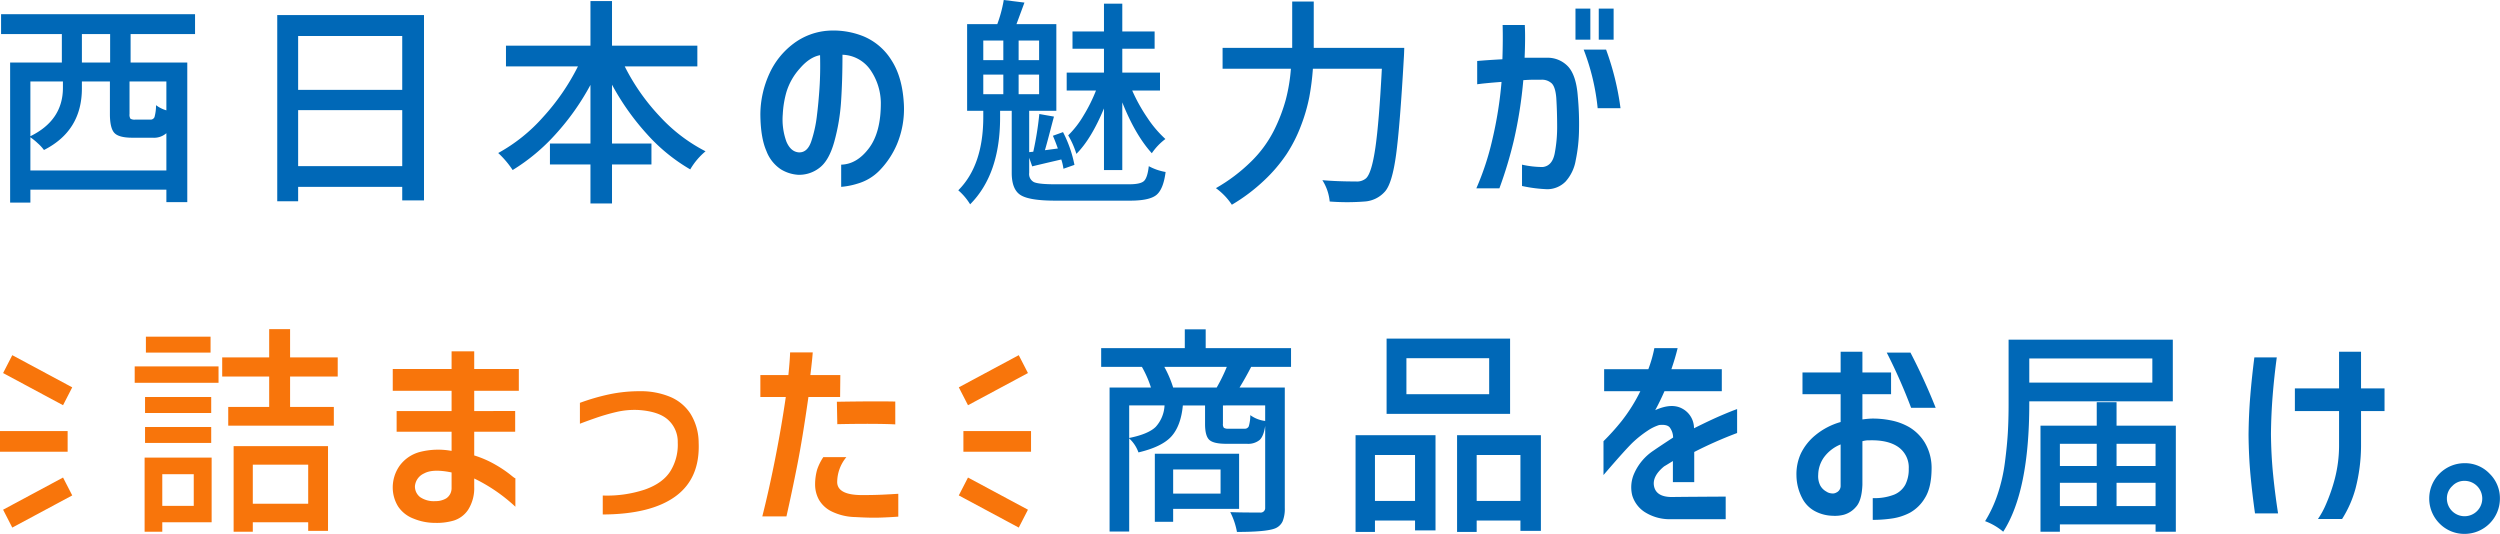
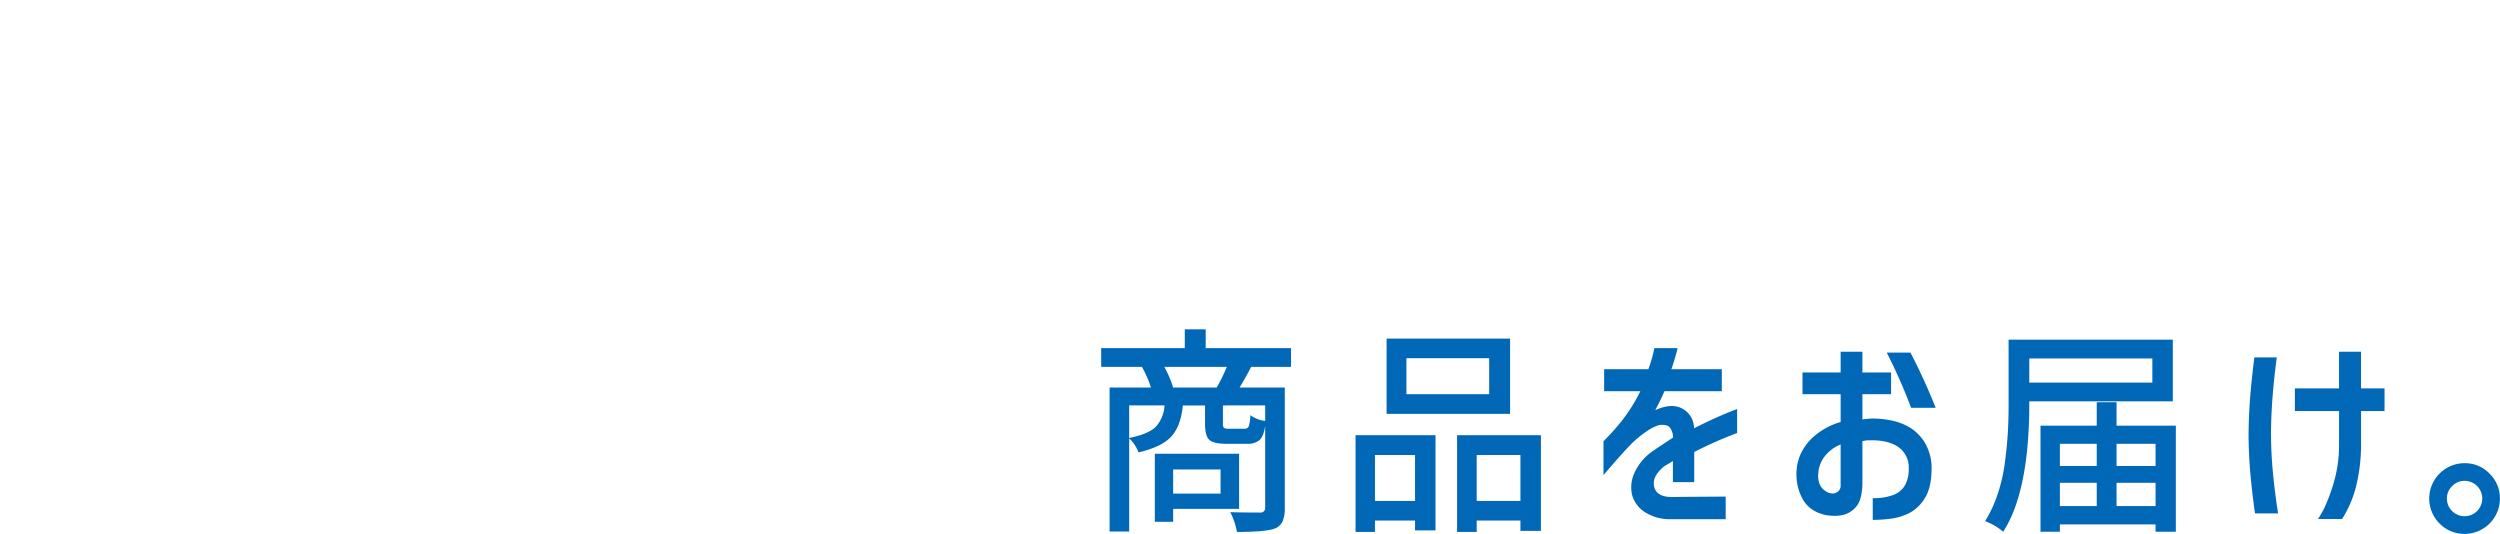
<svg xmlns="http://www.w3.org/2000/svg" id="h1_PC" data-name="h1 PC" width="725" height="155" viewBox="0 0 725 155">
  <defs>
    <style>
      .cls-1 {
        fill: #0068b7;
      }

      .cls-1, .cls-2 {
        fill-rule: evenodd;
      }

      .cls-2 {
        fill: #f8750b;
      }
    </style>
  </defs>
  <path id="商品をお届け_" data-name="商品をお届け。" class="cls-1" d="M353.965,143.137h-13.75v-7h13.75v7Zm5.375-11.562H334.9v19.75h5.313v-3.75H359.34v-16Zm-21.688-25.188h18.125a48.917,48.917,0,0,1-2.937,6H340.215a32.012,32.012,0,0,0-2.563-6h0Zm24.938,14a11.591,11.591,0,0,1-.438,3.219,1.225,1.225,0,0,1-1.25.719H356.34a2.446,2.446,0,0,1-1.406-.25,1.676,1.676,0,0,1-.282-1.188v-5.312H366.9v4.5a9.076,9.076,0,0,1-4.312-1.688h0Zm-24.875-2.812a9.913,9.913,0,0,1-2.563,6.219q-2.125,2.094-7.687,3.218v-9.437h10.25ZM374.4,100.95h-24.75V95.512H343.59v5.438H319.34v5.437h11.812a31.28,31.28,0,0,1,2.625,6h-12v41.75h5.688v-27a10.081,10.081,0,0,1,2.687,4.063q6.875-1.625,9.594-4.688t3.281-8.937h6.438v5.375q0,3.438,1.219,4.594t4.906,1.156h6a5.3,5.3,0,0,0,3.687-1.094q1.186-1.092,1.625-4.094v23.75a1.309,1.309,0,0,1-1.5,1.375q-6.063,0-8.625-.125a20.8,20.8,0,0,1,1.938,5.75q8.375,0,11-1a4.062,4.062,0,0,0,2.25-2.093,9.672,9.672,0,0,0,.625-3.844V112.387H359.465q1.625-2.625,3.375-6H374.4V100.95Zm33.46,13.375V103.887h24v10.438h-24ZM402.112,98.2v21.812h35.813V98.2H402.112Zm8.25,47.062H398.737V131.95h11.625v13.312Zm-11.625,9V150.95h11.625v2.875H416.3V126.2H393.112v28.062h5.625Zm29.5-22.312h12.688v13.312H428.237V131.95Zm-5.687,22.312h5.687V150.95h12.688v3h5.937V126.2H422.55v28.062ZM475.7,113.45a48.657,48.657,0,0,1-5.406,8.625,67.782,67.782,0,0,1-5.281,5.875v9.812q6.812-7.936,8.812-9.75a32.06,32.06,0,0,1,3.907-3.062,13.152,13.152,0,0,1,3.406-1.688q2.187-.249,3.031.625a4.92,4.92,0,0,1,1.031,3q-4.376,2.875-5.625,3.75a15.384,15.384,0,0,0-5.625,6.594,9.788,9.788,0,0,0-.593,6.469,8.743,8.743,0,0,0,3.593,4.781,13.508,13.508,0,0,0,7.25,2.094h16.25v-6.563q-11.25.063-15.75,0.125-4.312-.061-5-3t2.875-5.875q0.437-.249,2.563-1.562v6.125h6.187v-8.75a119.5,119.5,0,0,1,12.438-5.5v-6.938q-1.626.563-4.688,1.875T491.26,124.2a6.426,6.426,0,0,0-3.313-5.656q-3.126-1.782-7.937.406,1.313-2.374,2.687-5.5h16.625v-6.375H484.7q1.125-3.249,1.813-6.125h-6.75a37.016,37.016,0,0,1-1.75,6.125H465.2v6.375h10.5Zm58.085,0.875v8.062a19.978,19.978,0,0,0-7.312,3.813,15.724,15.724,0,0,0-4.25,5.375,14.372,14.372,0,0,0-1.25,6.312,14.55,14.55,0,0,0,1.656,6.563,8.786,8.786,0,0,0,4.063,3.969,11.53,11.53,0,0,0,4.781,1.156,10.225,10.225,0,0,0,3.281-.313,7.19,7.19,0,0,0,3.469-2.25q1.688-1.812,1.875-6.437V127.95a8.121,8.121,0,0,1,1.375-.25h0.5q5.5-.187,8.531,1.937a7.209,7.209,0,0,1,3.031,6.313,9.74,9.74,0,0,1-1,4.625,6.519,6.519,0,0,1-3.25,2.875,15.561,15.561,0,0,1-6.187,1v6.312a38.434,38.434,0,0,0,5.625-.406,16.168,16.168,0,0,0,5.187-1.687,11.634,11.634,0,0,0,4.313-4.25q1.875-2.969,1.937-8.344a14.455,14.455,0,0,0-1.968-7.719,13.276,13.276,0,0,0-4.438-4.437,17.285,17.285,0,0,0-5.5-2.032,26.4,26.4,0,0,0-5.531-.5q-1.312.063-2.625,0.25v-7.312h8.312v-6.313H540.1v-6h-6.313v6H522.72v6.313h11.062Zm20.438,3.937h7.125a173.586,173.586,0,0,0-7.312-16h-6.876a156.861,156.861,0,0,1,7.063,16h0ZM532.5,142.856a2.055,2.055,0,0,1-1.406.219,3.05,3.05,0,0,1-1.469-.531,4.422,4.422,0,0,1-1.75-1.75,6.034,6.034,0,0,1-.594-3.157,9.017,9.017,0,0,1,1.657-5,11.173,11.173,0,0,1,4.843-3.75v11.875A2.119,2.119,0,0,1,532.5,142.856ZM624.18,110.95H588.492v-7H624.18v7Zm5.937-12.438H582.492v18.563q0,4.626-.218,8.375t-0.844,8.594a48.351,48.351,0,0,1-2.094,9.218,37.03,37.03,0,0,1-3.656,7.875,17.526,17.526,0,0,1,5.25,3.063q7.562-11.75,7.562-37.125v-0.688h41.625V98.512Zm-16.312,41.5h11.312v6.75H613.8v-6.75Zm-5.75,0v6.75H597.367v-6.75h10.688Zm0-4.875H597.367V128.7h10.688v6.437Zm17.062,0H613.8V128.7h11.312v6.437Zm-11.312-18.5h-5.75v6.813H591.742V154.2h5.625v-2.125h27.75V154.2h5.875V123.45H613.8v-6.813Zm38.773-1.75q-0.439,5.376-.5,11.25,0.063,6.188.563,11.594t1.312,11.156h6.688q-0.876-5.625-1.438-11.25t-0.624-11.75q0.06-5.749.5-11.218t1.188-11.032h-6.5Q653.015,109.513,652.578,114.887Zm25.75,4.313v10.062a38.364,38.364,0,0,1-1.219,9.532,49.963,49.963,0,0,1-2.532,7.343,23.846,23.846,0,0,1-2.375,4.375h7a32.376,32.376,0,0,0,3.875-8.75,50.118,50.118,0,0,0,1.625-12.375V119.2h6.813v-6.563H684.7V102.012h-6.374v10.625H665.515V119.2h12.813Zm36.428,35.625a10.243,10.243,0,0,0,10.219-10.219,9.947,9.947,0,0,0-3-7.25,9.793,9.793,0,0,0-7.219-3.031,10.253,10.253,0,0,0-7.281,17.5A10.048,10.048,0,0,0,714.756,154.825Zm-0.031-15.375a5.127,5.127,0,1,1-5.125,5.125,4.841,4.841,0,0,1,1.562-3.625A4.736,4.736,0,0,1,714.725,139.45Z" />
-   <path id="シェイプ_523" data-name="シェイプ 523" class="cls-2" d="M299,130.994H279.385v-5.988H299v5.988Zm-18.28-13.479-2.666-5.186L295.439,103l2.666,5.185ZM295.439,153l-17.387-9.33,2.666-5.185,17.387,9.33Z" />
-   <path id="_詰まった" data-name=" 詰まった" class="cls-2" d="M42.312,97.638v4.624h18.75V97.638H42.312ZM56.188,146.7H47.062v-9.188h9.125V146.7Zm-14.25-14v21.5h5.125v-2.75H61.375V132.7H41.937Zm19.313-4.25v-4.625H42.062v4.625H61.25ZM42.062,115.137v4.625H61.25v-4.625H42.062Zm21.313-4.125v-4.75H39.062v4.75H63.375Zm26,35.063H73.313V134.762H89.375v11.313ZM73.313,154.2v-2.75H89.375v2.5h5.75V129.387H67.75V154.2h5.563Zm24.625-50.563H84.125V95.45H78.062v8.187H64.437V109.2H78.062v8.812H66.188v5.438H96.812v-5.438H84.125V109.2H97.938v-5.563ZM115.022,125.2H130.96v5.562a21.456,21.456,0,0,0-9.219.313,10.639,10.639,0,0,0-5.812,3.937,10.909,10.909,0,0,0-2.032,6.563,10.461,10.461,0,0,0,1.563,5.312,9.3,9.3,0,0,0,4.437,3.5,16.414,16.414,0,0,0,6.375,1.25,17.487,17.487,0,0,0,5.25-.656,7.79,7.79,0,0,0,4.219-3.125,11.707,11.707,0,0,0,1.781-6.719v-2.375a48.263,48.263,0,0,1,11.938,8.188v-8.375q0.249,0.5-1.375-.844a34.139,34.139,0,0,0-4.406-2.969,30.116,30.116,0,0,0-6.157-2.687V125.2H149.4v-6H137.522v-5.875H150.46v-6.313H137.522v-5.125H130.96v5.125H113.9v6.313H130.96V119.2H115.022v6Zm6.782,18.937a3.882,3.882,0,0,1-1.469-3.187,4.461,4.461,0,0,1,2.656-3.656q2.532-1.407,7.969-.282v4.563a3.539,3.539,0,0,1-1.531,2.937,5.985,5.985,0,0,1-3.157.813A7.017,7.017,0,0,1,121.8,144.137Zm46.366-21.25q1.749-.687,4.625-1.687a59.624,59.624,0,0,1,5.937-1.719,23.3,23.3,0,0,1,6.25-.594q6.124,0.375,8.844,2.938a8.546,8.546,0,0,1,2.719,6.5,14.524,14.524,0,0,1-2.094,8.25q-2.218,3.563-7.469,5.406A34.789,34.789,0,0,1,174.8,143.7v5.5q14-.061,21.125-5.281t6.687-15.594a16.08,16.08,0,0,0-2.375-8.344,12.971,12.971,0,0,0-6-4.937,22.172,22.172,0,0,0-8.625-1.594,42.838,42.838,0,0,0-8.937.906,62.4,62.4,0,0,0-8.5,2.469v6.062Zm59.71-7.75q-1.312,9-3.125,18.125t-3.688,16.5h7q1.625-7.186,3.157-14.968t3.218-19.657h9.188l0.063-6.375h-8.688q0.563-4.624.687-6.562H229.13q-0.063,2.313-.5,6.562h-8.125v6.375h7.375Zm14.937,7.875q6.061-.124,10.407-0.093t6.406,0.156V116.45q-5.688-.124-16.937.062Zm-5.843,13.157a15.734,15.734,0,0,0-.594,4.343,9.2,9.2,0,0,0,1.094,4.375,8.577,8.577,0,0,0,3.781,3.469,16.386,16.386,0,0,0,6.875,1.594q4.25,0.249,7.062.156t5.313-.281V143.2q-1.938.126-4.531,0.25t-6.157.125q-6.876-.061-7.031-3.656a11.42,11.42,0,0,1,2.656-7.344h-6.687A15.42,15.42,0,0,0,236.974,136.169Z" />
-   <path id="シェイプ_523-2" data-name="シェイプ 523" class="cls-2" d="M0,130.994H19.615v-5.988H0v5.988Zm18.28-13.479,2.665-5.186L3.561,103,0.9,108.185ZM3.561,153l17.387-9.33-2.665-5.185L0.9,147.815Z" />
-   <path id="西日本の魅力が" class="cls-1" d="M23.75,18.125V9.875h8.187v8.25H23.75ZM45.25,30.5a13,13,0,0,1-.437,3.437,1.22,1.22,0,0,1-1.25.75H39.25a2.447,2.447,0,0,1-1.406-.25,2.071,2.071,0,0,1-.281-1.375V23.625H48.25V32a9.1,9.1,0,0,1-3-1.5h0ZM8.812,39.812A18.492,18.492,0,0,1,11,41.594,11.875,11.875,0,0,1,12.75,43.5q11-5.562,11-17.875v-2h8.125v9.438q0,4.063,1.281,5.469t5.219,1.406H44.25a5.443,5.443,0,0,0,4-1.312V49.437H8.812V39.812ZM18.25,25.438q0,9.438-9.437,14.062V23.625H18.25v1.813ZM56.563,4.125H0.312v5.75H17.937v8.25h-15V58.75H8.812V55H48.25v3.625h6.062v-40.5H37.875V9.875H56.563V4.125Zm29.9,27.812h30.187v16.25H86.46V31.937Zm30.187-5.875H86.46V10.437h30.187V26.063ZM80.4,58.375H86.46V54.187h30.187v3.938h6.313V4.375H80.4v54ZM202.232,13.25h-24.75V0.312h-6.25V13.25h-24.5v6h20.875A64.844,64.844,0,0,1,157.451,34a48.632,48.632,0,0,1-12.969,10.375,26.748,26.748,0,0,1,4.188,4.938,56.423,56.423,0,0,0,12.469-10.406,71.463,71.463,0,0,0,10.093-14.281v17h-11.75v6.063h11.75V59h6.25V47.687H188.92V41.625H177.482V24.562a72.554,72.554,0,0,0,10.157,14.344A51.609,51.609,0,0,0,200.17,49.125a19.814,19.814,0,0,1,4.437-5.25A47.377,47.377,0,0,1,191.3,33.719,60.8,60.8,0,0,1,181.17,19.25h21.062v-6Zm25.835,27.844a18.848,18.848,0,0,1-1.062-7.969,28.4,28.4,0,0,1,1.062-6.438,17.956,17.956,0,0,1,3.813-6.75q2.874-3.375,5.937-3.937,0.125,5.125-.156,9.438T236.88,33.75a36.389,36.389,0,0,1-1.625,7.281q-1.125,3.281-3.625,3.156Q229.317,44,228.067,41.094Zm23.938,1.875q-3.5,4.657-8.063,4.781v6.438a21.879,21.879,0,0,0,4.75-.937,14.5,14.5,0,0,0,6.344-3.781,24.871,24.871,0,0,0,5.063-7.594,26.5,26.5,0,0,0,2.031-11.5q-0.375-7.875-3.563-12.844a17.454,17.454,0,0,0-8.156-7,23.294,23.294,0,0,0-10.719-1.594,18.892,18.892,0,0,0-9.625,3.75,22.446,22.446,0,0,0-6.906,8.594,28.774,28.774,0,0,0-2.656,11.906q0.061,6.75,1.75,10.594a11.005,11.005,0,0,0,4.187,5.313,10.888,10.888,0,0,0,5,1.594,9.53,9.53,0,0,0,6.094-1.937q2.844-2.062,4.406-7.656a57.615,57.615,0,0,0,1.969-11.687q0.406-6.094.406-13.531a10.215,10.215,0,0,1,8.125,4.438,17.172,17.172,0,0,1,3,9.375Q255.5,38.313,252.005,42.969Zm73.46,6.344V29.687q3.75,9.438,8.562,14.75a17.247,17.247,0,0,1,3.938-4.125,32.388,32.388,0,0,1-5.188-6.094,49.2,49.2,0,0,1-4.437-7.969H336.4V21.062H325.465V14.125h9.375v-5h-9.375V1.062h-5.313V9.125h-9.125v5h9.125v6.938H309.34V26.25h8.5a46.51,46.51,0,0,1-3.625,7.281,27.533,27.533,0,0,1-4.438,5.719,25.417,25.417,0,0,1,2.375,5.375q4.313-4.313,8-13.187V49.312h5.313Zm-34.5-27.688v5.688h-5.813V21.625h5.813Zm0-9.875v5.688h-5.813V11.75h5.813Zm4.437,5.688V11.75h5.938v5.688H295.4Zm0,9.875V21.625h5.938v5.688H295.4Zm4.438,25.5a2.636,2.636,0,0,1-1.375-2.687V45.75l0.875,2.5q1.186-.312,8.437-2a15.224,15.224,0,0,1,.625,2.688l3.188-1.125a35.582,35.582,0,0,0-3.313-9.5l-2.937,1.063q0.687,1.563,1.437,3.688l-3.75.5q0.5-1.688,1.438-5.281t1.187-4.469l-4.25-.75A92.68,92.68,0,0,1,299.652,44l-1.187.125v-12h7.875V7H294.777l2.313-6.25-6-.75a38.975,38.975,0,0,1-1.875,7h-8.75V32.125h4.687v1.812q0,14-7.25,21.25a17.114,17.114,0,0,1,3.438,4.063q8.686-8.75,8.687-25.125v-2H293.4v18q0,4.814,2.563,6.438t10.062,1.625h21.75q5.625,0,7.625-1.687t2.625-6.625a15.727,15.727,0,0,1-4.875-1.687q-0.375,3.313-1.375,4.281t-4.25.969H305.9Q301.215,53.437,299.84,52.812ZM380.987,0.437h-6.25V13.875H354.55v6.062h19.812a50.121,50.121,0,0,1-1.5,9.031,48.594,48.594,0,0,1-3.437,8.906,34.1,34.1,0,0,1-6.594,8.969,49.189,49.189,0,0,1-10.219,7.719,18.537,18.537,0,0,1,4.625,4.813,51.9,51.9,0,0,0,9.313-7,44.518,44.518,0,0,0,6.562-7.687,42.292,42.292,0,0,0,4.188-8.281,49.408,49.408,0,0,0,2.406-8.313,73.141,73.141,0,0,0,1.031-8.156h20q-0.813,15.563-1.875,22.875t-2.687,8.875a4.013,4.013,0,0,1-2.938.938q-5.5,0-9.75-.375a13.919,13.919,0,0,1,2.125,6.188,66.1,66.1,0,0,0,10.125,0,8.6,8.6,0,0,0,5.938-2.937q2.063-2.374,3.187-10.625t2.25-28.062q0.061-.812.125-2.937h-26.25V0.437ZM461.2,11.5v-9h-4.312v9H461.2Zm6.75,0v-9h-4.312v9h4.312ZM428.385,24.437q2.187-.312,7.062-0.687a115.118,115.118,0,0,1-2.687,16.812,78.436,78.436,0,0,1-4.625,14.063h6.687a120.627,120.627,0,0,0,4.219-14.031A127.274,127.274,0,0,0,441.76,23.25q1.688-.125,2.719-0.125h2.406a4.147,4.147,0,0,1,3.156,1.094q1.032,1.094,1.281,4.156,0.249,4,.25,8.281a40.3,40.3,0,0,1-.718,7.875q-0.72,3.595-3.469,3.906a27.677,27.677,0,0,1-6-.688v6.188a41.446,41.446,0,0,0,7.375.938,7.5,7.5,0,0,0,5.25-2.219,12.227,12.227,0,0,0,2.937-6.125,46.249,46.249,0,0,0,.969-8.906,85.244,85.244,0,0,0-.344-9.562q-0.438-6.124-2.781-8.719a8.127,8.127,0,0,0-6.344-2.594h-6.312q0.249-5.562.062-9.5H435.76q0.125,4.125-.063,9.937-4.563.251-7.312,0.5v6.75Zm34.937,6.938h6.625a79.184,79.184,0,0,0-4.187-17h-6.5a64.86,64.86,0,0,1,4.062,17h0Z" />
</svg>